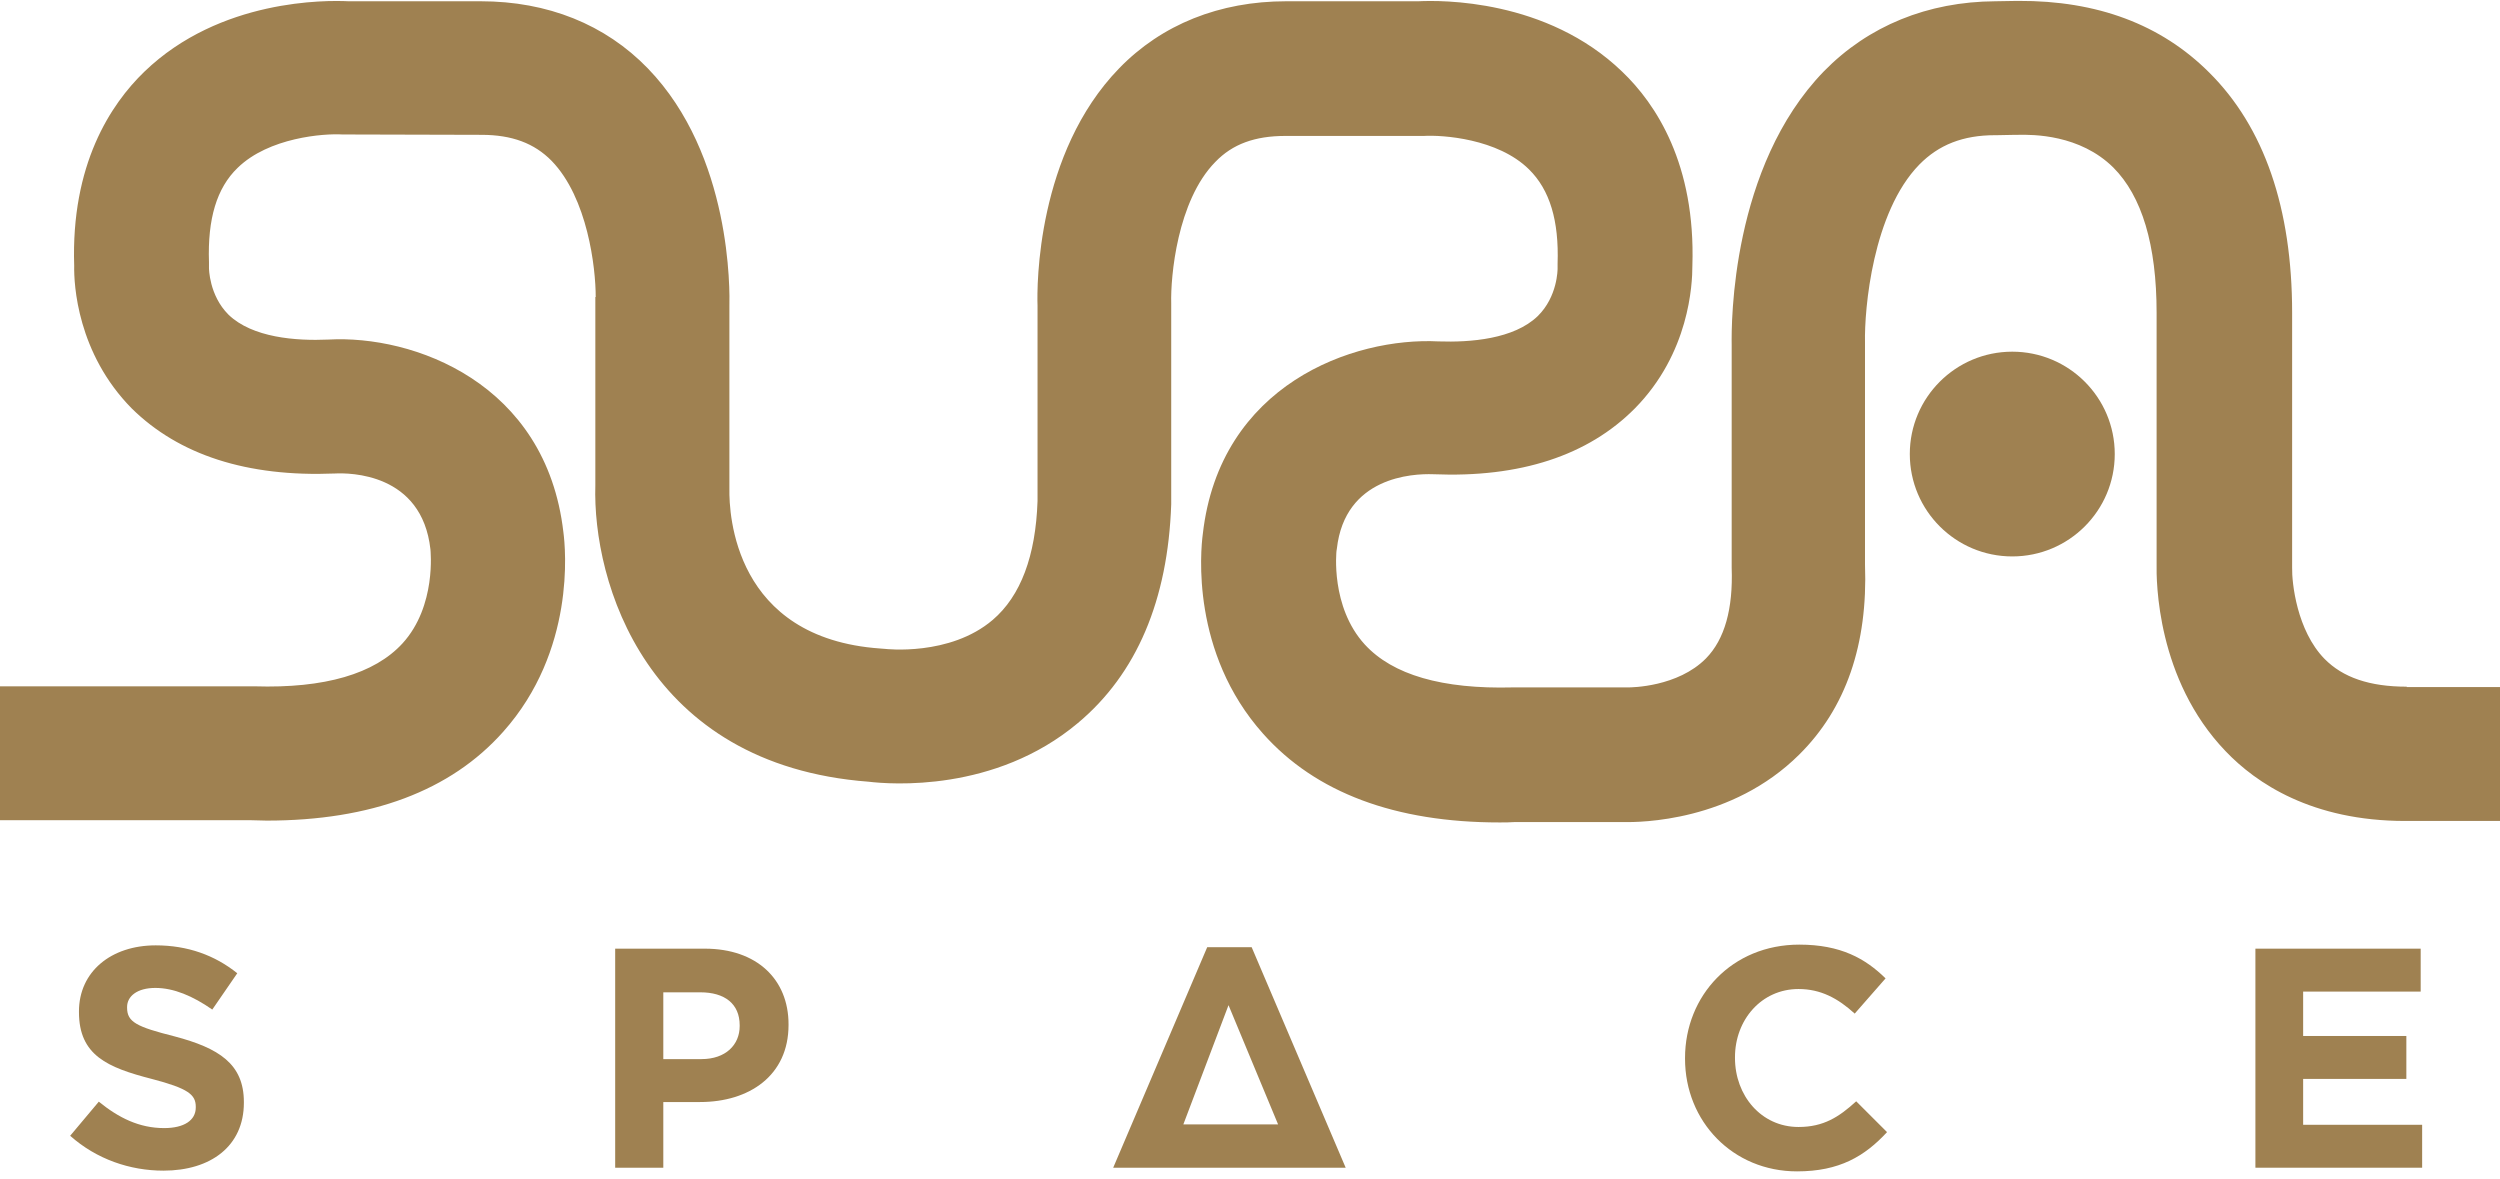
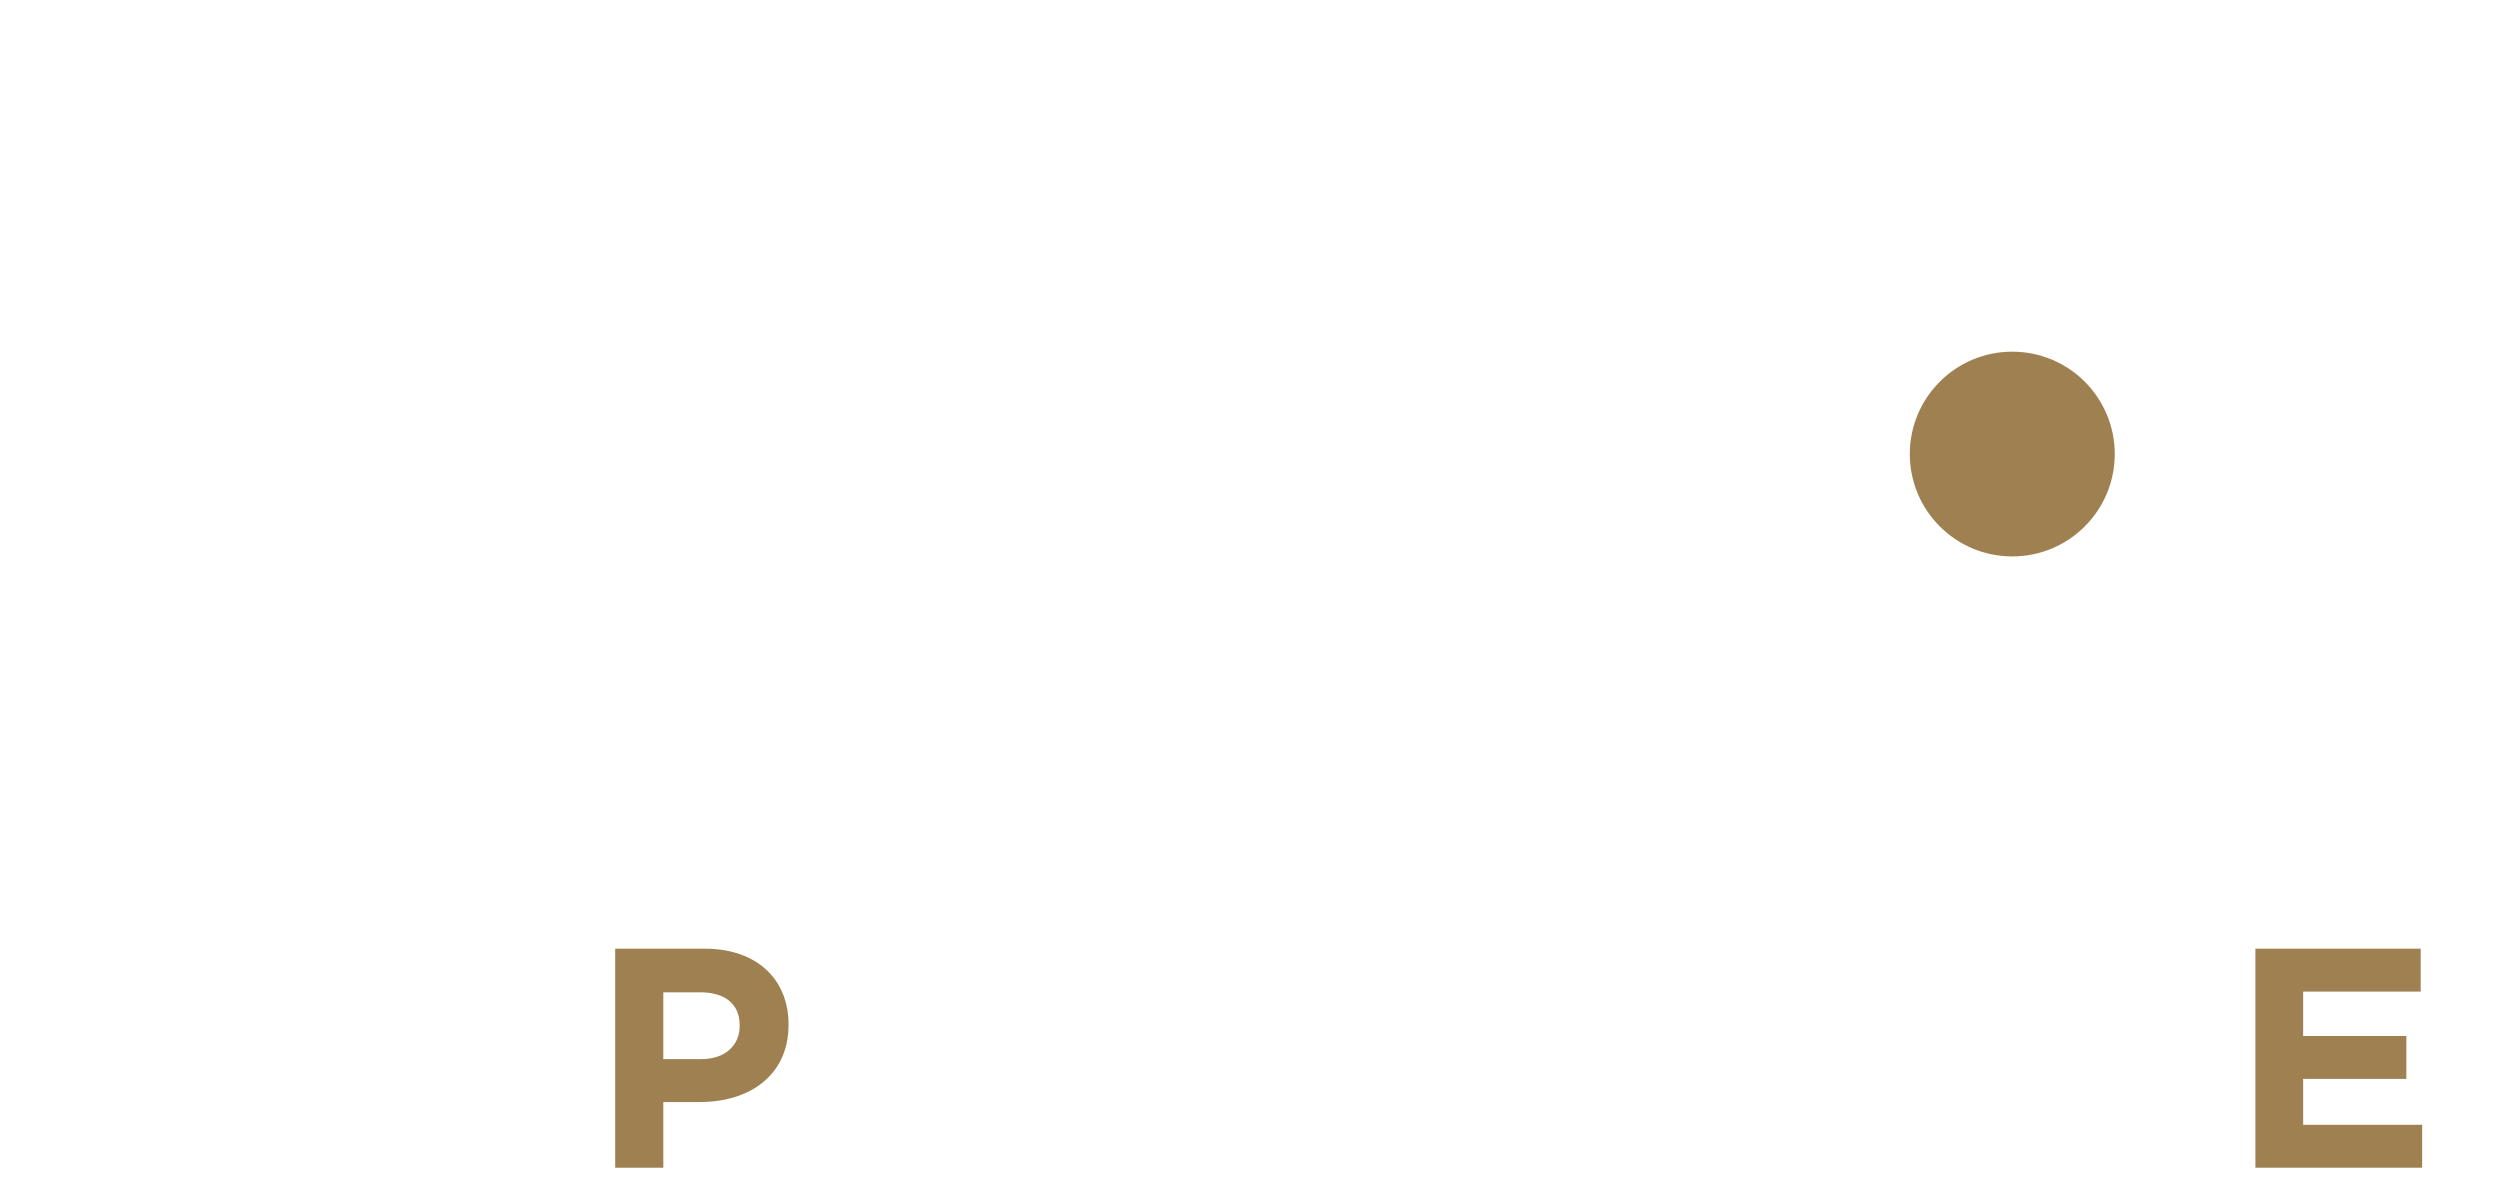
<svg xmlns="http://www.w3.org/2000/svg" width="140" height="66" viewBox="0 0 140 66" fill="none">
-   <path d="M3.929 63.604L5.533 61.693C6.644 62.597 7.795 63.173 9.194 63.173C10.305 63.173 10.963 62.741 10.963 62.022V61.981C10.963 61.303 10.551 60.954 8.495 60.419C6.027 59.782 4.422 59.104 4.422 56.68V56.639C4.422 54.419 6.212 52.94 8.721 52.94C10.51 52.94 12.032 53.495 13.287 54.502L11.888 56.536C10.798 55.776 9.729 55.324 8.7 55.324C7.672 55.324 7.117 55.796 7.117 56.392V56.433C7.117 57.234 7.651 57.502 9.77 58.036C12.258 58.693 13.657 59.577 13.657 61.714V61.755C13.657 64.18 11.806 65.556 9.153 65.556C7.281 65.556 5.41 64.919 3.929 63.604Z" fill="#9F8151" />
  <path d="M34.45 53.125H39.469C42.389 53.125 44.158 54.851 44.158 57.358V57.399C44.158 60.234 41.957 61.714 39.201 61.714H37.145V65.392H34.45V53.125ZM39.283 59.31C40.641 59.31 41.422 58.508 41.422 57.461V57.419C41.422 56.207 40.579 55.57 39.222 55.57H37.145V59.31H39.283Z" fill="#9F8151" />
-   <path d="M65.095 65.392H62.339L67.604 53.043H70.093L75.358 65.392H65.403M75.337 65.392H64.498H75.337ZM76.222 65.392H65.403H76.222ZM71.573 62.967L68.797 56.289L66.267 62.967H71.573Z" fill="#9F8151" />
-   <path d="M94.362 59.289V59.248C94.362 55.755 96.995 52.899 100.759 52.899C103.083 52.899 104.461 53.68 105.592 54.789L103.864 56.762C102.918 55.899 101.952 55.385 100.718 55.385C98.64 55.385 97.159 57.111 97.159 59.207V59.248C97.159 61.344 98.62 63.111 100.718 63.111C102.116 63.111 102.98 62.556 103.947 61.673L105.674 63.399C104.42 64.755 103 65.597 100.635 65.597C97.036 65.597 94.362 62.803 94.362 59.289Z" fill="#9F8151" />
  <path d="M126.303 53.125H135.558V55.529H128.976V58.015H134.756V60.419H128.976V62.988H135.64V65.392H126.303V53.125Z" fill="#9F8151" />
-   <path d="M134.776 38.454C132.699 38.454 131.197 37.94 130.169 36.892C128.626 35.31 128.338 32.639 128.359 31.776V17.516C128.359 11.66 126.796 7.119 123.711 4.057C121.017 1.366 117.438 0.03 113.037 0.051H112.934C112.769 0.051 111.967 0.071 111.741 0.071C107.957 0.092 104.625 1.448 102.136 3.996C96.953 9.338 96.953 18.071 96.974 19.324V31.653V31.797C97.056 34.098 96.583 35.803 95.534 36.872C93.95 38.474 91.359 38.495 91.174 38.495H84.819H84.716C80.767 38.598 77.99 37.797 76.427 36.091C74.494 33.975 74.844 30.851 74.844 30.851L74.864 30.728C75.317 26.701 79.101 26.516 80.253 26.557C85.127 26.762 88.932 25.509 91.544 22.879C94.609 19.776 94.773 15.913 94.773 14.886C94.958 9.194 92.737 5.825 90.845 4.016C86.608 -0.073 80.664 0.01 79.43 0.071H72.026C68.303 0.071 65.054 1.366 62.668 3.831C58.061 8.578 58.061 15.975 58.102 17.126V28.057C57.999 31.139 57.156 33.379 55.593 34.714C53.186 36.769 49.567 36.338 49.567 36.338L49.299 36.317C41.093 35.742 40.826 28.756 40.846 27.399V17.187C40.867 16.324 40.99 8.701 36.28 3.831C33.895 1.366 30.666 0.071 26.922 0.071H19.518C18.284 0.01 12.32 -0.073 8.083 4.016C6.191 5.845 3.969 9.215 4.155 14.886C4.134 15.913 4.319 19.776 7.384 22.879C10.016 25.468 13.821 26.721 18.757 26.516C19.559 26.475 23.632 26.475 24.105 30.769C24.105 30.81 24.454 33.934 22.541 36.029C20.978 37.735 18.181 38.557 14.253 38.434H0V45.933H14.088C14.376 45.933 14.664 45.954 14.932 45.954C20.773 45.954 25.236 44.289 28.177 40.981C32.229 36.44 31.673 30.728 31.55 29.803C30.583 21.42 23.138 18.749 18.387 19.016C16.577 19.098 14.13 18.913 12.793 17.619C11.703 16.53 11.703 15.009 11.703 15.009V14.845V14.681C11.62 12.256 12.135 10.53 13.307 9.4C15.055 7.694 18.14 7.468 19.169 7.53L26.963 7.551C28.671 7.551 29.925 8.023 30.892 9.009C32.907 11.085 33.36 14.989 33.36 16.633H33.339V27.173C33.175 32.557 36.157 42.831 48.641 43.776C49.834 43.92 55.716 44.392 60.364 40.488C63.655 37.735 65.403 33.605 65.588 28.242V17.085V16.982C65.547 15.523 65.917 11.249 68.056 9.071C69.023 8.064 70.278 7.612 71.985 7.612H79.492H79.739C80.767 7.551 83.873 7.756 85.621 9.482C86.793 10.633 87.307 12.359 87.225 14.763V14.866V15.03C87.225 15.091 87.225 16.612 86.114 17.701C84.777 18.995 82.33 19.18 80.561 19.119C75.769 18.872 68.303 21.543 67.357 29.906C67.234 30.831 66.678 36.543 70.73 41.084C73.671 44.392 78.134 46.057 83.975 46.057C84.263 46.057 84.531 46.057 84.819 46.036H90.886C91.853 46.057 96.974 46.016 100.758 42.255C103.37 39.666 104.604 36.091 104.44 31.612V19.283V19.18C104.398 17.311 104.871 11.886 107.483 9.215C108.574 8.105 109.931 7.571 111.72 7.571H111.823C111.823 7.571 112.666 7.551 112.851 7.551H112.995C113.859 7.53 116.471 7.53 118.343 9.379C119.947 10.982 120.77 13.715 120.77 17.516V31.55C120.749 32.536 120.77 38.043 124.636 42.07C126.343 43.858 129.47 45.974 134.694 45.974H140V38.475H134.776V38.454Z" fill="#9F8151" />
  <path d="M112.687 31.16C115.857 31.16 118.426 28.593 118.426 25.427C118.426 22.261 115.857 19.694 112.687 19.694C109.518 19.694 106.949 22.261 106.949 25.427C106.949 28.593 109.518 31.16 112.687 31.16Z" fill="#9F8151" />
</svg>